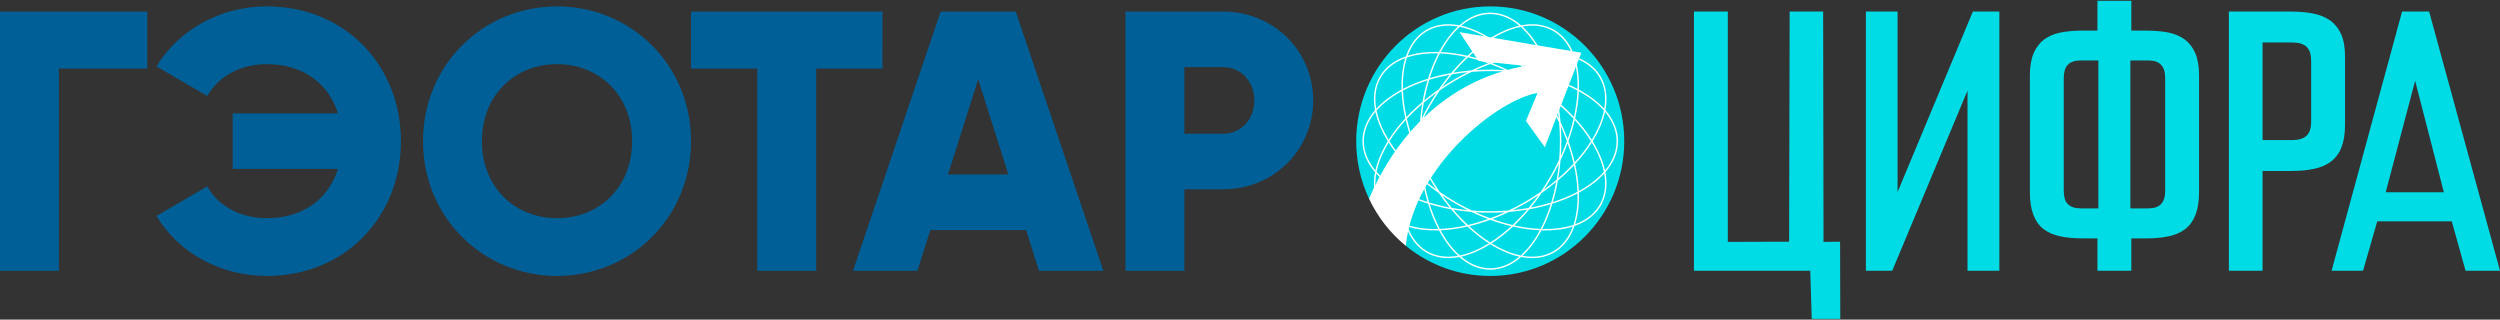
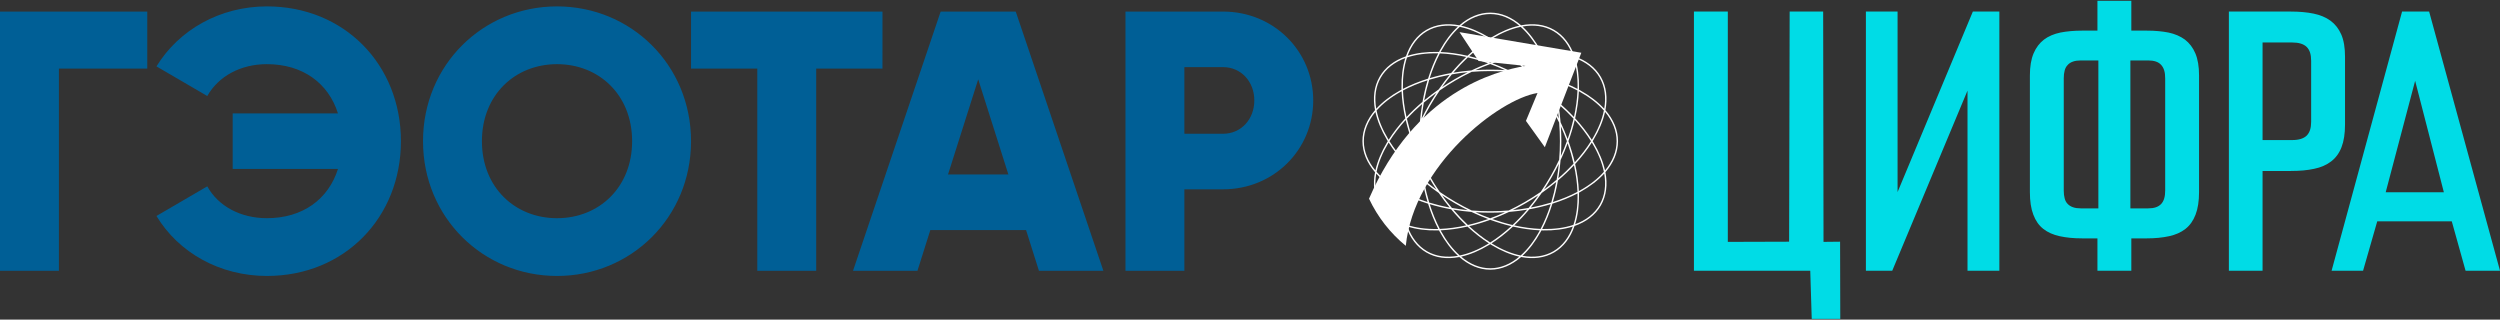
<svg xmlns="http://www.w3.org/2000/svg" width="219" height="28" viewBox="0 0 219 28" fill="none">
  <rect x="0" y="0" width="219" height="28" fill="#333333" stroke="none" />
  <path d="M148.389 23.719V1.013H151.356V21.189L156.726 21.172L156.774 1.013H159.709L159.74 21.188L161.192 21.172L161.208 27.934H158.708L158.579 23.718L148.389 23.719ZM204.246 23.719L210.422 1.013H212.792L219.001 23.719H215.985L214.776 19.389H208.246L207.004 23.719H204.246ZM208.987 16.842H214.082L211.566 7.078L208.987 16.842ZM195.249 23.719V1.013H200.683C201.425 1.013 202.087 1.073 202.667 1.192C203.247 1.311 203.742 1.516 204.15 1.813C204.559 2.116 204.875 2.516 205.097 3.024C205.317 3.532 205.424 4.181 205.424 4.97V10.907C205.424 11.707 205.322 12.366 205.118 12.891C204.913 13.421 204.607 13.837 204.21 14.139C203.801 14.453 203.307 14.669 202.716 14.788C202.125 14.918 201.447 14.977 200.684 14.977H198.2V23.719H195.249ZM198.2 12.269H200.796C201.086 12.269 201.339 12.236 201.549 12.171C201.759 12.107 201.93 12.009 202.065 11.879C202.194 11.75 202.296 11.582 202.36 11.382C202.425 11.182 202.457 10.944 202.457 10.663V5.327C202.457 5.046 202.425 4.808 202.36 4.603C202.296 4.408 202.194 4.24 202.065 4.111C201.93 3.981 201.759 3.884 201.549 3.819C201.339 3.754 201.086 3.722 200.796 3.722H198.2V12.269ZM183.736 23.719V20.881H182.382C181.651 20.881 181.001 20.816 180.43 20.691C179.861 20.567 179.382 20.356 178.996 20.053C178.609 19.751 178.318 19.335 178.119 18.805C177.915 18.275 177.818 17.616 177.818 16.826V6.609C177.818 5.83 177.926 5.187 178.141 4.678C178.356 4.17 178.662 3.77 179.055 3.467C179.442 3.175 179.926 2.97 180.49 2.851C181.049 2.743 181.683 2.683 182.382 2.683H183.736V0.072H186.704V2.683H188.074C188.773 2.683 189.402 2.742 189.961 2.851C190.519 2.97 190.998 3.175 191.396 3.467C191.793 3.77 192.099 4.17 192.315 4.678C192.53 5.187 192.637 5.83 192.637 6.609V16.826C192.637 17.616 192.535 18.275 192.331 18.805C192.127 19.335 191.831 19.751 191.444 20.053C191.058 20.356 190.579 20.567 190.009 20.691C189.439 20.816 188.795 20.881 188.074 20.881H186.704V23.719H183.736ZM186.622 18.253H188.187C188.445 18.253 188.671 18.221 188.859 18.156C189.046 18.091 189.197 17.994 189.316 17.87C189.434 17.745 189.525 17.583 189.584 17.383C189.644 17.183 189.67 16.956 189.67 16.696V6.868C189.67 6.598 189.644 6.365 189.584 6.171C189.525 5.976 189.434 5.814 189.316 5.684C189.197 5.554 189.046 5.457 188.859 5.392C188.671 5.328 188.445 5.295 188.187 5.295H186.622V18.253ZM182.269 18.253H183.817V5.295H182.269C182.011 5.295 181.785 5.327 181.602 5.392C181.409 5.457 181.253 5.554 181.135 5.684C181.006 5.814 180.919 5.976 180.866 6.171C180.812 6.365 180.785 6.598 180.785 6.868V16.696C180.785 16.956 180.812 17.183 180.866 17.383C180.919 17.583 181.006 17.745 181.135 17.87C181.253 17.994 181.409 18.091 181.602 18.156C181.785 18.221 182.011 18.253 182.269 18.253ZM163.453 23.719V1.013H166.227V16.826L172.822 1.013H175.144V23.719H172.354V7.938L165.759 23.719H163.453Z" fill="#00DCE6" />
  <path d="M12.9 1.014H0V23.72H5.16V6.009H12.9V1.014ZM23.382 0.56C19.286 0.56 15.674 2.604 13.707 5.815L18.157 8.41C19.157 6.658 21.092 5.62 23.382 5.62C26.51 5.62 28.768 7.275 29.606 9.934H20.383V14.8H29.606C28.768 17.459 26.51 19.113 23.382 19.113C21.092 19.113 19.125 18.076 18.157 16.324L13.707 18.919C15.642 22.13 19.254 24.173 23.382 24.173C30.187 24.173 35.121 19.049 35.121 12.366C35.121 5.684 30.187 0.56 23.382 0.56ZM48.795 24.174C55.278 24.174 60.535 19.049 60.535 12.367C60.535 5.685 55.278 0.56 48.795 0.56C42.313 0.56 37.056 5.685 37.056 12.367C37.056 19.049 42.313 24.174 48.795 24.174ZM48.795 19.114C45.119 19.114 42.216 16.422 42.216 12.367C42.216 8.313 45.119 5.62 48.795 5.62C52.472 5.62 55.374 8.313 55.374 12.367C55.374 16.422 52.472 19.114 48.795 19.114ZM77.305 1.014H60.534V6.009H66.34V23.72H71.499V6.009H77.304L77.305 1.014ZM91.011 23.72H96.655L88.979 1.014H82.401L74.725 23.72H80.369L81.497 20.152H89.883L91.011 23.72ZM83.046 15.286L85.691 6.95L88.335 15.286H83.046ZM107.137 1.014H98.591V23.72H103.751V16.584H107.137C111.587 16.584 115.038 13.114 115.038 8.799C115.038 4.485 111.587 1.014 107.137 1.014ZM107.137 11.718H103.751V5.88H107.137C108.717 5.88 109.878 7.145 109.878 8.799C109.878 10.454 108.717 11.718 107.137 11.718Z" fill="#005F96" />
-   <path d="M130.545 0.56C137.028 0.56 142.284 5.846 142.284 12.367C142.284 18.887 137.028 24.174 130.545 24.174C127.785 24.174 125.247 23.215 123.242 21.612C122.078 20.259 120.979 18.738 119.878 17.305C119.19 15.803 118.805 14.13 118.805 12.367C118.805 5.847 124.061 0.56 130.545 0.56Z" fill="#00DCE6" />
-   <path d="M130.544 1.105C131.513 1.105 132.43 1.505 133.248 2.217C134.309 2.011 135.302 2.128 136.142 2.615C136.982 3.102 137.577 3.909 137.931 4.936C138.952 5.293 139.754 5.892 140.239 6.736L140.248 6.751C140.725 7.592 140.837 8.585 140.635 9.646C141.343 10.468 141.74 11.391 141.74 12.366C141.74 13.341 141.343 14.264 140.635 15.086C140.84 16.153 140.723 17.151 140.239 17.996C139.754 18.841 138.952 19.44 137.931 19.796C137.577 20.823 136.982 21.63 136.142 22.117L136.127 22.126C135.291 22.606 134.304 22.719 133.249 22.516C132.431 23.228 131.513 23.627 130.544 23.627C129.575 23.627 128.657 23.228 127.84 22.516C126.778 22.721 125.786 22.605 124.946 22.117C124.106 21.63 123.51 20.823 123.157 19.796C122.135 19.44 121.334 18.841 120.848 17.997L120.839 17.98C120.362 17.139 120.25 16.147 120.453 15.086C119.745 14.264 119.348 13.341 119.348 12.366C119.348 11.392 119.745 10.469 120.453 9.646C120.248 8.579 120.364 7.581 120.848 6.736C121.333 5.892 122.135 5.292 123.157 4.936C123.511 3.909 124.106 3.103 124.946 2.615L124.961 2.606C125.798 2.126 126.784 2.013 127.84 2.217C128.657 1.505 129.574 1.105 130.544 1.105ZM133.368 2.324C133.959 2.868 134.497 3.577 134.959 4.418L135.031 4.55L135.18 4.546C136.136 4.529 137.016 4.642 137.779 4.885C137.431 3.93 136.865 3.181 136.078 2.724C135.292 2.267 134.364 2.15 133.368 2.324ZM127.72 22.408C127.129 21.864 126.592 21.155 126.128 20.314L126.057 20.182L125.907 20.186C124.951 20.203 124.072 20.09 123.308 19.847C123.656 20.802 124.222 21.551 125.009 22.008C125.796 22.465 126.724 22.582 127.72 22.408ZM123.106 19.643C122.864 18.875 122.752 17.991 122.768 17.029L122.772 16.879L122.642 16.807C121.806 16.341 121.1 15.802 120.559 15.206C120.386 16.208 120.504 17.142 120.958 17.933L120.967 17.948C121.422 18.731 122.163 19.295 123.106 19.643ZM122.778 16.738C122.81 15.987 122.92 15.192 123.105 14.371C122.537 13.753 122.048 13.119 121.645 12.486L121.601 12.559C121.096 13.405 120.751 14.248 120.589 15.049C121.128 15.662 121.845 16.218 122.703 16.697L122.778 16.738ZM123.14 14.222C123.283 13.614 123.468 12.994 123.693 12.367C123.467 11.74 123.283 11.118 123.14 10.511C122.586 11.12 122.109 11.743 121.719 12.366C122.109 12.989 122.586 13.612 123.14 14.222ZM123.762 12.18C123.944 11.692 124.15 11.2 124.381 10.708C124.425 10.164 124.492 9.632 124.578 9.116C124.095 9.532 123.65 9.961 123.244 10.398C123.378 10.981 123.551 11.578 123.762 12.18ZM124.538 10.382C124.726 10 124.929 9.617 125.147 9.236L125.149 9.233C125.368 8.852 125.597 8.483 125.832 8.127C125.445 8.406 125.078 8.694 124.727 8.989C124.647 9.442 124.584 9.907 124.538 10.382ZM126.033 7.829C126.342 7.381 126.663 6.954 126.993 6.551C126.368 6.668 125.768 6.816 125.2 6.99C125.026 7.563 124.879 8.166 124.762 8.795C125.163 8.462 125.588 8.139 126.033 7.829ZM127.12 6.398C127.547 5.889 127.989 5.418 128.44 4.989C127.638 4.811 126.863 4.708 126.132 4.679C125.79 5.331 125.492 6.057 125.245 6.844C125.84 6.665 126.467 6.515 127.12 6.398ZM128.551 4.884C129.166 4.312 129.795 3.82 130.425 3.415L130.352 3.371C129.511 2.862 128.673 2.516 127.877 2.353C127.267 2.895 126.714 3.616 126.239 4.479L126.198 4.555C126.944 4.588 127.734 4.698 128.551 4.884ZM130.544 3.341L130.671 3.262C131.491 2.767 132.308 2.423 133.091 2.249C132.316 1.597 131.452 1.233 130.544 1.233C129.635 1.233 128.772 1.597 127.997 2.249C128.78 2.423 129.597 2.767 130.417 3.262L130.544 3.341ZM137.982 5.089C138.224 5.857 138.336 6.742 138.32 7.703L138.316 7.853L138.446 7.925C139.282 8.391 139.988 8.931 140.529 9.526C140.702 8.524 140.584 7.591 140.13 6.8L140.125 6.791C139.671 6.005 138.928 5.438 137.982 5.089ZM138.31 7.994C138.278 8.745 138.168 9.541 137.983 10.362C138.551 10.98 139.04 11.613 139.443 12.246L139.487 12.173C139.993 11.327 140.337 10.485 140.499 9.683C139.96 9.07 139.244 8.514 138.385 8.036L138.31 7.994ZM137.948 10.511C137.805 11.118 137.621 11.738 137.395 12.365C137.621 12.992 137.805 13.614 137.948 14.221C138.502 13.613 138.979 12.989 139.369 12.366C138.979 11.743 138.502 11.12 137.948 10.511ZM137.326 12.552C137.145 13.041 136.938 13.533 136.707 14.025C136.663 14.568 136.596 15.1 136.51 15.616C136.993 15.2 137.438 14.771 137.844 14.334C137.71 13.751 137.537 13.155 137.326 12.552ZM136.551 14.35C136.362 14.733 136.159 15.115 135.941 15.496L135.939 15.499C135.72 15.88 135.491 16.25 135.256 16.606C135.643 16.327 136.011 16.039 136.361 15.744C136.441 15.291 136.504 14.825 136.551 14.35ZM135.055 16.903C134.746 17.351 134.425 17.778 134.095 18.181C134.72 18.064 135.32 17.916 135.889 17.742C136.062 17.169 136.209 16.566 136.326 15.938C135.925 16.27 135.5 16.593 135.055 16.903ZM133.968 18.334C133.541 18.844 133.099 19.315 132.648 19.743C133.449 19.921 134.225 20.024 134.956 20.053C135.298 19.401 135.596 18.675 135.843 17.888C135.249 18.067 134.621 18.217 133.968 18.334ZM132.537 19.848C131.922 20.42 131.293 20.912 130.663 21.317L130.736 21.361C131.577 21.87 132.415 22.216 133.211 22.379C133.821 21.837 134.374 21.116 134.849 20.253L134.89 20.177C134.144 20.144 133.354 20.034 132.537 19.848ZM130.544 21.391L130.417 21.47C129.597 21.965 128.78 22.309 127.997 22.483C128.772 23.135 129.636 23.499 130.544 23.499C131.453 23.499 132.316 23.135 133.091 22.483C132.308 22.309 131.491 21.966 130.671 21.47L130.544 21.391ZM122.895 17.031C122.877 18.018 122.998 18.921 123.255 19.696C124.027 19.956 124.924 20.077 125.906 20.059L125.991 20.057C125.646 19.39 125.346 18.648 125.098 17.843C124.299 17.594 123.56 17.292 122.896 16.945L122.895 17.031ZM127.876 22.379C128.673 22.216 129.511 21.869 130.351 21.361L130.425 21.316C129.795 20.912 129.165 20.419 128.551 19.848C127.734 20.035 126.944 20.144 126.197 20.177L126.238 20.253C126.713 21.116 127.267 21.837 127.876 22.379ZM130.544 21.242C131.163 20.85 131.783 20.37 132.388 19.813C131.785 19.669 131.167 19.483 130.544 19.257C129.92 19.484 129.303 19.67 128.699 19.813C129.304 20.37 129.924 20.85 130.544 21.242ZM132.5 19.709C132.935 19.301 133.362 18.853 133.775 18.368C133.263 18.454 132.734 18.521 132.193 18.565C131.703 18.797 131.214 19.006 130.728 19.189C131.327 19.401 131.92 19.575 132.5 19.709ZM133.902 18.217C134.196 17.864 134.482 17.494 134.759 17.105C134.405 17.342 134.038 17.572 133.659 17.792C133.279 18.012 132.898 18.217 132.517 18.407C132.99 18.36 133.452 18.296 133.902 18.217ZM134.965 16.812C135.265 16.374 135.555 15.915 135.828 15.437C136.104 14.957 136.354 14.476 136.581 13.994C136.625 13.463 136.647 12.919 136.647 12.366C136.647 11.813 136.625 11.27 136.581 10.739C136.355 10.258 136.105 9.777 135.831 9.299C135.556 8.82 135.265 8.359 134.964 7.92C134.528 7.618 134.072 7.326 133.596 7.051C133.12 6.775 132.641 6.522 132.162 6.293C131.634 6.25 131.093 6.228 130.544 6.228C129.994 6.228 129.453 6.25 128.925 6.293C128.447 6.521 127.969 6.773 127.494 7.049C127.017 7.326 126.559 7.617 126.122 7.921C125.821 8.359 125.532 8.818 125.258 9.295C124.983 9.775 124.732 10.257 124.505 10.739C124.462 11.269 124.44 11.813 124.44 12.366C124.44 12.919 124.462 13.463 124.505 13.994C124.731 14.474 124.982 14.955 125.256 15.433C125.531 15.912 125.821 16.373 126.123 16.812C126.558 17.115 127.015 17.406 127.49 17.681C127.967 17.957 128.445 18.21 128.925 18.439C129.453 18.482 129.993 18.504 130.543 18.504C131.093 18.504 131.633 18.482 132.162 18.439C132.64 18.211 133.117 17.959 133.593 17.684C134.069 17.407 134.528 17.115 134.965 16.812ZM136.733 13.666C136.929 13.231 137.103 12.797 137.26 12.366C137.104 11.934 136.929 11.5 136.733 11.065C136.76 11.492 136.774 11.926 136.774 12.366C136.774 12.806 136.761 13.239 136.733 13.666ZM137.326 12.181C137.538 11.578 137.711 10.981 137.845 10.398C137.439 9.961 136.993 9.531 136.511 9.116C136.596 9.632 136.663 10.163 136.707 10.707C136.938 11.199 137.144 11.692 137.326 12.181ZM137.878 10.249C138.056 9.443 138.158 8.664 138.187 7.928C137.539 7.585 136.816 7.285 136.034 7.036C136.212 7.635 136.361 8.265 136.478 8.922C136.985 9.352 137.453 9.796 137.878 10.249ZM138.192 7.787L138.193 7.701C138.211 6.715 138.09 5.813 137.833 5.037C137.061 4.777 136.164 4.655 135.182 4.673L135.097 4.675C135.442 5.342 135.742 6.085 135.99 6.889C136.789 7.138 137.528 7.44 138.192 7.787ZM133.211 2.353C132.415 2.516 131.577 2.863 130.736 3.371L130.663 3.416C131.293 3.82 131.923 4.313 132.537 4.884C133.353 4.698 134.144 4.588 134.89 4.555L134.849 4.48C134.374 3.617 133.821 2.895 133.211 2.353ZM130.544 3.49C129.924 3.883 129.304 4.362 128.699 4.919C129.303 5.063 129.92 5.249 130.544 5.476C131.168 5.249 131.785 5.062 132.388 4.919C131.783 4.362 131.163 3.882 130.544 3.49ZM128.588 5.023C128.153 5.432 127.726 5.879 127.312 6.365C127.825 6.278 128.354 6.212 128.895 6.167C129.384 5.935 129.874 5.727 130.359 5.544C129.76 5.331 129.167 5.158 128.588 5.023ZM127.185 6.515C126.892 6.868 126.606 7.239 126.328 7.628C126.683 7.39 127.049 7.161 127.429 6.94C127.808 6.72 128.19 6.515 128.571 6.325C128.098 6.372 127.635 6.436 127.185 6.515ZM124.355 11.066C124.159 11.501 123.984 11.935 123.827 12.366C123.983 12.798 124.159 13.232 124.355 13.667C124.327 13.24 124.314 12.806 124.314 12.366C124.314 11.927 124.327 11.493 124.355 11.066ZM123.761 12.552C123.55 13.155 123.377 13.751 123.243 14.334C123.649 14.772 124.095 15.201 124.577 15.617C124.491 15.1 124.424 14.569 124.38 14.025C124.149 13.533 123.943 13.04 123.761 12.552ZM123.209 14.483C123.032 15.289 122.93 16.069 122.901 16.804C123.549 17.147 124.271 17.447 125.053 17.696C124.875 17.098 124.727 16.467 124.61 15.811C124.103 15.381 123.634 14.937 123.209 14.483ZM120.485 14.928C120.657 14.141 120.999 13.319 121.492 12.494L121.57 12.366L121.492 12.238C121 11.414 120.657 10.592 120.485 9.804C119.836 10.585 119.474 11.453 119.474 12.366C119.474 13.28 119.836 14.148 120.485 14.928ZM121.644 12.247C122.046 11.613 122.536 10.98 123.105 10.362C122.92 9.541 122.81 8.746 122.778 7.995L122.703 8.036C121.845 8.514 121.127 9.071 120.589 9.684C120.751 10.485 121.095 11.328 121.6 12.173L121.644 12.247ZM123.209 10.25C123.635 9.796 124.103 9.351 124.61 8.922C124.727 8.265 124.875 7.634 125.053 7.036C124.272 7.285 123.549 7.585 122.901 7.928C122.93 8.664 123.032 9.444 123.209 10.25ZM140.602 9.804C140.43 10.592 140.088 11.414 139.595 12.238L139.517 12.366L139.595 12.494C140.087 13.319 140.43 14.141 140.602 14.928C141.251 14.148 141.612 13.28 141.612 12.366C141.612 11.452 141.251 10.585 140.602 9.804ZM139.443 12.486C139.041 13.12 138.551 13.753 137.982 14.371C138.167 15.192 138.277 15.987 138.309 16.738L138.385 16.697C139.243 16.218 139.96 15.662 140.499 15.049C140.337 14.248 139.993 13.405 139.486 12.559L139.443 12.486ZM137.878 14.483C137.452 14.937 136.984 15.382 136.477 15.811C136.361 16.468 136.211 17.098 136.033 17.696C136.815 17.448 137.538 17.148 138.186 16.805C138.158 16.069 138.055 15.289 137.878 14.483ZM126.13 20.053C126.863 20.024 127.638 19.921 128.439 19.743C127.987 19.315 127.545 18.844 127.118 18.334C126.465 18.217 125.839 18.067 125.244 17.888C125.491 18.674 125.789 19.401 126.13 20.053ZM128.587 19.709C129.167 19.575 129.76 19.401 130.359 19.188C129.874 19.005 129.384 18.798 128.895 18.565C128.354 18.52 127.825 18.453 127.313 18.367C127.726 18.852 128.153 19.301 128.587 19.709ZM130.544 19.122C130.972 18.965 131.404 18.788 131.837 18.591C131.412 18.618 130.98 18.632 130.544 18.632C130.106 18.632 129.675 18.618 129.251 18.591C129.683 18.788 130.115 18.965 130.544 19.122ZM134.956 4.68C134.224 4.708 133.449 4.811 132.648 4.989C133.1 5.417 133.541 5.888 133.968 6.398C134.621 6.515 135.249 6.665 135.843 6.844C135.596 6.058 135.299 5.331 134.956 4.68ZM132.5 5.023C131.92 5.158 131.327 5.332 130.728 5.544C131.214 5.727 131.703 5.935 132.193 6.168C132.734 6.212 133.261 6.279 133.774 6.365C133.362 5.88 132.935 5.431 132.5 5.023ZM130.544 5.61C130.115 5.768 129.683 5.945 129.251 6.141C129.675 6.114 130.106 6.1 130.544 6.1C130.98 6.1 131.412 6.114 131.837 6.141C131.404 5.945 130.972 5.767 130.544 5.61ZM120.559 9.526C121.099 8.931 121.805 8.391 122.641 7.925L122.771 7.854L122.768 7.703C122.752 6.742 122.863 5.857 123.105 5.089C122.156 5.439 121.411 6.008 120.956 6.8C120.502 7.591 120.386 8.524 120.559 9.526ZM122.896 7.787C123.559 7.44 124.299 7.138 125.097 6.889C125.346 6.085 125.646 5.342 125.991 4.675L125.906 4.672C124.924 4.655 124.027 4.776 123.255 5.036C122.997 5.811 122.877 6.714 122.895 7.701L122.896 7.787ZM140.529 15.206C139.988 15.801 139.282 16.341 138.446 16.807L138.316 16.879L138.319 17.029C138.336 17.991 138.224 18.875 137.982 19.643C138.931 19.293 139.676 18.724 140.13 17.933C140.585 17.142 140.702 16.208 140.529 15.206ZM138.191 16.945C137.527 17.292 136.789 17.594 135.99 17.843C135.741 18.647 135.441 19.391 135.096 20.058L135.181 20.06C136.162 20.077 137.059 19.956 137.831 19.697C138.09 18.921 138.21 18.018 138.192 17.032L138.191 16.945ZM125.2 17.742C125.769 17.916 126.368 18.064 126.993 18.181C126.663 17.779 126.342 17.352 126.033 16.904C125.588 16.593 125.163 16.271 124.762 15.938C124.879 16.567 125.026 17.169 125.2 17.742ZM127.185 18.216C127.635 18.296 128.098 18.36 128.571 18.407C128.191 18.217 127.81 18.013 127.432 17.794L127.429 17.792C127.049 17.572 126.683 17.343 126.328 17.106C126.606 17.494 126.891 17.864 127.185 18.216ZM135.889 6.99C135.319 6.816 134.72 6.668 134.095 6.551C134.425 6.954 134.746 7.38 135.054 7.829C135.5 8.139 135.924 8.462 136.325 8.794C136.208 8.166 136.063 7.563 135.889 6.99ZM133.902 6.516C133.452 6.436 132.989 6.372 132.517 6.325C132.897 6.515 133.277 6.719 133.656 6.938L133.659 6.94C134.038 7.16 134.405 7.39 134.759 7.627C134.482 7.238 134.196 6.868 133.902 6.516ZM123.308 4.886C124.072 4.642 124.951 4.529 125.907 4.546L126.057 4.55L126.127 4.419C126.592 3.578 127.128 2.868 127.719 2.324C126.724 2.15 125.795 2.268 125.009 2.725L124.993 2.734C124.215 3.192 123.655 3.938 123.308 4.886ZM137.779 19.847C137.016 20.091 136.136 20.204 135.18 20.187L135.031 20.183L134.96 20.314C134.497 21.155 133.96 21.864 133.368 22.408C134.364 22.583 135.292 22.464 136.079 22.008L136.087 22.003C136.869 21.546 137.432 20.798 137.779 19.847ZM124.727 15.744C125.078 16.04 125.446 16.327 125.832 16.607C125.596 16.25 125.368 15.881 125.149 15.5C124.931 15.119 124.727 14.735 124.538 14.351C124.584 14.827 124.648 15.292 124.727 15.744ZM136.361 8.988C136.01 8.693 135.641 8.405 135.256 8.126C135.491 8.483 135.72 8.851 135.938 9.233C136.157 9.614 136.361 9.998 136.551 10.382C136.503 9.906 136.44 9.441 136.361 8.988Z" fill="white" />
+   <path d="M130.544 1.105C131.513 1.105 132.43 1.505 133.248 2.217C134.309 2.011 135.302 2.128 136.142 2.615C136.982 3.102 137.577 3.909 137.931 4.936C138.952 5.293 139.754 5.892 140.239 6.736L140.248 6.751C140.725 7.592 140.837 8.585 140.635 9.646C141.343 10.468 141.74 11.391 141.74 12.366C141.74 13.341 141.343 14.264 140.635 15.086C140.84 16.153 140.723 17.151 140.239 17.996C139.754 18.841 138.952 19.44 137.931 19.796C137.577 20.823 136.982 21.63 136.142 22.117L136.127 22.126C135.291 22.606 134.304 22.719 133.249 22.516C132.431 23.228 131.513 23.627 130.544 23.627C129.575 23.627 128.657 23.228 127.84 22.516C126.778 22.721 125.786 22.605 124.946 22.117C124.106 21.63 123.51 20.823 123.157 19.796C122.135 19.44 121.334 18.841 120.848 17.997L120.839 17.98C120.362 17.139 120.25 16.147 120.453 15.086C119.745 14.264 119.348 13.341 119.348 12.366C119.348 11.392 119.745 10.469 120.453 9.646C120.248 8.579 120.364 7.581 120.848 6.736C121.333 5.892 122.135 5.292 123.157 4.936C123.511 3.909 124.106 3.103 124.946 2.615L124.961 2.606C125.798 2.126 126.784 2.013 127.84 2.217C128.657 1.505 129.574 1.105 130.544 1.105ZM133.368 2.324C133.959 2.868 134.497 3.577 134.959 4.418L135.031 4.55L135.18 4.546C136.136 4.529 137.016 4.642 137.779 4.885C137.431 3.93 136.865 3.181 136.078 2.724C135.292 2.267 134.364 2.15 133.368 2.324ZM127.72 22.408C127.129 21.864 126.592 21.155 126.128 20.314L126.057 20.182L125.907 20.186C124.951 20.203 124.072 20.09 123.308 19.847C123.656 20.802 124.222 21.551 125.009 22.008C125.796 22.465 126.724 22.582 127.72 22.408ZM123.106 19.643C122.864 18.875 122.752 17.991 122.768 17.029L122.772 16.879L122.642 16.807C121.806 16.341 121.1 15.802 120.559 15.206C120.386 16.208 120.504 17.142 120.958 17.933L120.967 17.948C121.422 18.731 122.163 19.295 123.106 19.643ZM122.778 16.738C122.81 15.987 122.92 15.192 123.105 14.371C122.537 13.753 122.048 13.119 121.645 12.486L121.601 12.559C121.096 13.405 120.751 14.248 120.589 15.049C121.128 15.662 121.845 16.218 122.703 16.697L122.778 16.738ZM123.14 14.222C123.283 13.614 123.468 12.994 123.693 12.367C123.467 11.74 123.283 11.118 123.14 10.511C122.586 11.12 122.109 11.743 121.719 12.366C122.109 12.989 122.586 13.612 123.14 14.222ZM123.762 12.18C123.944 11.692 124.15 11.2 124.381 10.708C124.425 10.164 124.492 9.632 124.578 9.116C124.095 9.532 123.65 9.961 123.244 10.398C123.378 10.981 123.551 11.578 123.762 12.18ZM124.538 10.382C124.726 10 124.929 9.617 125.147 9.236L125.149 9.233C125.368 8.852 125.597 8.483 125.832 8.127C125.445 8.406 125.078 8.694 124.727 8.989C124.647 9.442 124.584 9.907 124.538 10.382ZM126.033 7.829C126.342 7.381 126.663 6.954 126.993 6.551C126.368 6.668 125.768 6.816 125.2 6.99C125.026 7.563 124.879 8.166 124.762 8.795C125.163 8.462 125.588 8.139 126.033 7.829ZM127.12 6.398C127.547 5.889 127.989 5.418 128.44 4.989C127.638 4.811 126.863 4.708 126.132 4.679C125.79 5.331 125.492 6.057 125.245 6.844C125.84 6.665 126.467 6.515 127.12 6.398ZM128.551 4.884C129.166 4.312 129.795 3.82 130.425 3.415L130.352 3.371C129.511 2.862 128.673 2.516 127.877 2.353C127.267 2.895 126.714 3.616 126.239 4.479L126.198 4.555C126.944 4.588 127.734 4.698 128.551 4.884ZM130.544 3.341L130.671 3.262C131.491 2.767 132.308 2.423 133.091 2.249C132.316 1.597 131.452 1.233 130.544 1.233C129.635 1.233 128.772 1.597 127.997 2.249C128.78 2.423 129.597 2.767 130.417 3.262L130.544 3.341ZM137.982 5.089C138.224 5.857 138.336 6.742 138.32 7.703L138.316 7.853L138.446 7.925C139.282 8.391 139.988 8.931 140.529 9.526C140.702 8.524 140.584 7.591 140.13 6.8L140.125 6.791C139.671 6.005 138.928 5.438 137.982 5.089ZM138.31 7.994C138.278 8.745 138.168 9.541 137.983 10.362C138.551 10.98 139.04 11.613 139.443 12.246L139.487 12.173C139.993 11.327 140.337 10.485 140.499 9.683C139.96 9.07 139.244 8.514 138.385 8.036L138.31 7.994ZM137.948 10.511C137.805 11.118 137.621 11.738 137.395 12.365C137.621 12.992 137.805 13.614 137.948 14.221C138.502 13.613 138.979 12.989 139.369 12.366C138.979 11.743 138.502 11.12 137.948 10.511ZM137.326 12.552C137.145 13.041 136.938 13.533 136.707 14.025C136.663 14.568 136.596 15.1 136.51 15.616C136.993 15.2 137.438 14.771 137.844 14.334C137.71 13.751 137.537 13.155 137.326 12.552ZM136.551 14.35C136.362 14.733 136.159 15.115 135.941 15.496L135.939 15.499C135.72 15.88 135.491 16.25 135.256 16.606C135.643 16.327 136.011 16.039 136.361 15.744C136.441 15.291 136.504 14.825 136.551 14.35ZM135.055 16.903C134.746 17.351 134.425 17.778 134.095 18.181C134.72 18.064 135.32 17.916 135.889 17.742C136.062 17.169 136.209 16.566 136.326 15.938C135.925 16.27 135.5 16.593 135.055 16.903ZM133.968 18.334C133.541 18.844 133.099 19.315 132.648 19.743C133.449 19.921 134.225 20.024 134.956 20.053C135.298 19.401 135.596 18.675 135.843 17.888C135.249 18.067 134.621 18.217 133.968 18.334ZM132.537 19.848C131.922 20.42 131.293 20.912 130.663 21.317L130.736 21.361C131.577 21.87 132.415 22.216 133.211 22.379C133.821 21.837 134.374 21.116 134.849 20.253L134.89 20.177C134.144 20.144 133.354 20.034 132.537 19.848ZM130.544 21.391L130.417 21.47C129.597 21.965 128.78 22.309 127.997 22.483C128.772 23.135 129.636 23.499 130.544 23.499C131.453 23.499 132.316 23.135 133.091 22.483C132.308 22.309 131.491 21.966 130.671 21.47L130.544 21.391ZM122.895 17.031C122.877 18.018 122.998 18.921 123.255 19.696C124.027 19.956 124.924 20.077 125.906 20.059L125.991 20.057C125.646 19.39 125.346 18.648 125.098 17.843C124.299 17.594 123.56 17.292 122.896 16.945L122.895 17.031ZM127.876 22.379C128.673 22.216 129.511 21.869 130.351 21.361L130.425 21.316C129.795 20.912 129.165 20.419 128.551 19.848C127.734 20.035 126.944 20.144 126.197 20.177L126.238 20.253C126.713 21.116 127.267 21.837 127.876 22.379ZM130.544 21.242C131.163 20.85 131.783 20.37 132.388 19.813C131.785 19.669 131.167 19.483 130.544 19.257C129.92 19.484 129.303 19.67 128.699 19.813C129.304 20.37 129.924 20.85 130.544 21.242ZM132.5 19.709C132.935 19.301 133.362 18.853 133.775 18.368C133.263 18.454 132.734 18.521 132.193 18.565C131.703 18.797 131.214 19.006 130.728 19.189C131.327 19.401 131.92 19.575 132.5 19.709ZM133.902 18.217C134.196 17.864 134.482 17.494 134.759 17.105C134.405 17.342 134.038 17.572 133.659 17.792C133.279 18.012 132.898 18.217 132.517 18.407C132.99 18.36 133.452 18.296 133.902 18.217ZM134.965 16.812C135.265 16.374 135.555 15.915 135.828 15.437C136.104 14.957 136.354 14.476 136.581 13.994C136.625 13.463 136.647 12.919 136.647 12.366C136.647 11.813 136.625 11.27 136.581 10.739C136.355 10.258 136.105 9.777 135.831 9.299C135.556 8.82 135.265 8.359 134.964 7.92C134.528 7.618 134.072 7.326 133.596 7.051C133.12 6.775 132.641 6.522 132.162 6.293C131.634 6.25 131.093 6.228 130.544 6.228C129.994 6.228 129.453 6.25 128.925 6.293C128.447 6.521 127.969 6.773 127.494 7.049C127.017 7.326 126.559 7.617 126.122 7.921C125.821 8.359 125.532 8.818 125.258 9.295C124.983 9.775 124.732 10.257 124.505 10.739C124.462 11.269 124.44 11.813 124.44 12.366C124.44 12.919 124.462 13.463 124.505 13.994C124.731 14.474 124.982 14.955 125.256 15.433C125.531 15.912 125.821 16.373 126.123 16.812C126.558 17.115 127.015 17.406 127.49 17.681C127.967 17.957 128.445 18.21 128.925 18.439C129.453 18.482 129.993 18.504 130.543 18.504C131.093 18.504 131.633 18.482 132.162 18.439C132.64 18.211 133.117 17.959 133.593 17.684C134.069 17.407 134.528 17.115 134.965 16.812ZM136.733 13.666C136.929 13.231 137.103 12.797 137.26 12.366C137.104 11.934 136.929 11.5 136.733 11.065C136.76 11.492 136.774 11.926 136.774 12.366C136.774 12.806 136.761 13.239 136.733 13.666M137.326 12.181C137.538 11.578 137.711 10.981 137.845 10.398C137.439 9.961 136.993 9.531 136.511 9.116C136.596 9.632 136.663 10.163 136.707 10.707C136.938 11.199 137.144 11.692 137.326 12.181ZM137.878 10.249C138.056 9.443 138.158 8.664 138.187 7.928C137.539 7.585 136.816 7.285 136.034 7.036C136.212 7.635 136.361 8.265 136.478 8.922C136.985 9.352 137.453 9.796 137.878 10.249ZM138.192 7.787L138.193 7.701C138.211 6.715 138.09 5.813 137.833 5.037C137.061 4.777 136.164 4.655 135.182 4.673L135.097 4.675C135.442 5.342 135.742 6.085 135.99 6.889C136.789 7.138 137.528 7.44 138.192 7.787ZM133.211 2.353C132.415 2.516 131.577 2.863 130.736 3.371L130.663 3.416C131.293 3.82 131.923 4.313 132.537 4.884C133.353 4.698 134.144 4.588 134.89 4.555L134.849 4.48C134.374 3.617 133.821 2.895 133.211 2.353ZM130.544 3.49C129.924 3.883 129.304 4.362 128.699 4.919C129.303 5.063 129.92 5.249 130.544 5.476C131.168 5.249 131.785 5.062 132.388 4.919C131.783 4.362 131.163 3.882 130.544 3.49ZM128.588 5.023C128.153 5.432 127.726 5.879 127.312 6.365C127.825 6.278 128.354 6.212 128.895 6.167C129.384 5.935 129.874 5.727 130.359 5.544C129.76 5.331 129.167 5.158 128.588 5.023ZM127.185 6.515C126.892 6.868 126.606 7.239 126.328 7.628C126.683 7.39 127.049 7.161 127.429 6.94C127.808 6.72 128.19 6.515 128.571 6.325C128.098 6.372 127.635 6.436 127.185 6.515ZM124.355 11.066C124.159 11.501 123.984 11.935 123.827 12.366C123.983 12.798 124.159 13.232 124.355 13.667C124.327 13.24 124.314 12.806 124.314 12.366C124.314 11.927 124.327 11.493 124.355 11.066ZM123.761 12.552C123.55 13.155 123.377 13.751 123.243 14.334C123.649 14.772 124.095 15.201 124.577 15.617C124.491 15.1 124.424 14.569 124.38 14.025C124.149 13.533 123.943 13.04 123.761 12.552ZM123.209 14.483C123.032 15.289 122.93 16.069 122.901 16.804C123.549 17.147 124.271 17.447 125.053 17.696C124.875 17.098 124.727 16.467 124.61 15.811C124.103 15.381 123.634 14.937 123.209 14.483ZM120.485 14.928C120.657 14.141 120.999 13.319 121.492 12.494L121.57 12.366L121.492 12.238C121 11.414 120.657 10.592 120.485 9.804C119.836 10.585 119.474 11.453 119.474 12.366C119.474 13.28 119.836 14.148 120.485 14.928ZM121.644 12.247C122.046 11.613 122.536 10.98 123.105 10.362C122.92 9.541 122.81 8.746 122.778 7.995L122.703 8.036C121.845 8.514 121.127 9.071 120.589 9.684C120.751 10.485 121.095 11.328 121.6 12.173L121.644 12.247ZM123.209 10.25C123.635 9.796 124.103 9.351 124.61 8.922C124.727 8.265 124.875 7.634 125.053 7.036C124.272 7.285 123.549 7.585 122.901 7.928C122.93 8.664 123.032 9.444 123.209 10.25ZM140.602 9.804C140.43 10.592 140.088 11.414 139.595 12.238L139.517 12.366L139.595 12.494C140.087 13.319 140.43 14.141 140.602 14.928C141.251 14.148 141.612 13.28 141.612 12.366C141.612 11.452 141.251 10.585 140.602 9.804ZM139.443 12.486C139.041 13.12 138.551 13.753 137.982 14.371C138.167 15.192 138.277 15.987 138.309 16.738L138.385 16.697C139.243 16.218 139.96 15.662 140.499 15.049C140.337 14.248 139.993 13.405 139.486 12.559L139.443 12.486ZM137.878 14.483C137.452 14.937 136.984 15.382 136.477 15.811C136.361 16.468 136.211 17.098 136.033 17.696C136.815 17.448 137.538 17.148 138.186 16.805C138.158 16.069 138.055 15.289 137.878 14.483ZM126.13 20.053C126.863 20.024 127.638 19.921 128.439 19.743C127.987 19.315 127.545 18.844 127.118 18.334C126.465 18.217 125.839 18.067 125.244 17.888C125.491 18.674 125.789 19.401 126.13 20.053ZM128.587 19.709C129.167 19.575 129.76 19.401 130.359 19.188C129.874 19.005 129.384 18.798 128.895 18.565C128.354 18.52 127.825 18.453 127.313 18.367C127.726 18.852 128.153 19.301 128.587 19.709ZM130.544 19.122C130.972 18.965 131.404 18.788 131.837 18.591C131.412 18.618 130.98 18.632 130.544 18.632C130.106 18.632 129.675 18.618 129.251 18.591C129.683 18.788 130.115 18.965 130.544 19.122ZM134.956 4.68C134.224 4.708 133.449 4.811 132.648 4.989C133.1 5.417 133.541 5.888 133.968 6.398C134.621 6.515 135.249 6.665 135.843 6.844C135.596 6.058 135.299 5.331 134.956 4.68ZM132.5 5.023C131.92 5.158 131.327 5.332 130.728 5.544C131.214 5.727 131.703 5.935 132.193 6.168C132.734 6.212 133.261 6.279 133.774 6.365C133.362 5.88 132.935 5.431 132.5 5.023ZM130.544 5.61C130.115 5.768 129.683 5.945 129.251 6.141C129.675 6.114 130.106 6.1 130.544 6.1C130.98 6.1 131.412 6.114 131.837 6.141C131.404 5.945 130.972 5.767 130.544 5.61ZM120.559 9.526C121.099 8.931 121.805 8.391 122.641 7.925L122.771 7.854L122.768 7.703C122.752 6.742 122.863 5.857 123.105 5.089C122.156 5.439 121.411 6.008 120.956 6.8C120.502 7.591 120.386 8.524 120.559 9.526ZM122.896 7.787C123.559 7.44 124.299 7.138 125.097 6.889C125.346 6.085 125.646 5.342 125.991 4.675L125.906 4.672C124.924 4.655 124.027 4.776 123.255 5.036C122.997 5.811 122.877 6.714 122.895 7.701L122.896 7.787ZM140.529 15.206C139.988 15.801 139.282 16.341 138.446 16.807L138.316 16.879L138.319 17.029C138.336 17.991 138.224 18.875 137.982 19.643C138.931 19.293 139.676 18.724 140.13 17.933C140.585 17.142 140.702 16.208 140.529 15.206ZM138.191 16.945C137.527 17.292 136.789 17.594 135.99 17.843C135.741 18.647 135.441 19.391 135.096 20.058L135.181 20.06C136.162 20.077 137.059 19.956 137.831 19.697C138.09 18.921 138.21 18.018 138.192 17.032L138.191 16.945ZM125.2 17.742C125.769 17.916 126.368 18.064 126.993 18.181C126.663 17.779 126.342 17.352 126.033 16.904C125.588 16.593 125.163 16.271 124.762 15.938C124.879 16.567 125.026 17.169 125.2 17.742ZM127.185 18.216C127.635 18.296 128.098 18.36 128.571 18.407C128.191 18.217 127.81 18.013 127.432 17.794L127.429 17.792C127.049 17.572 126.683 17.343 126.328 17.106C126.606 17.494 126.891 17.864 127.185 18.216ZM135.889 6.99C135.319 6.816 134.72 6.668 134.095 6.551C134.425 6.954 134.746 7.38 135.054 7.829C135.5 8.139 135.924 8.462 136.325 8.794C136.208 8.166 136.063 7.563 135.889 6.99ZM133.902 6.516C133.452 6.436 132.989 6.372 132.517 6.325C132.897 6.515 133.277 6.719 133.656 6.938L133.659 6.94C134.038 7.16 134.405 7.39 134.759 7.627C134.482 7.238 134.196 6.868 133.902 6.516ZM123.308 4.886C124.072 4.642 124.951 4.529 125.907 4.546L126.057 4.55L126.127 4.419C126.592 3.578 127.128 2.868 127.719 2.324C126.724 2.15 125.795 2.268 125.009 2.725L124.993 2.734C124.215 3.192 123.655 3.938 123.308 4.886ZM137.779 19.847C137.016 20.091 136.136 20.204 135.18 20.187L135.031 20.183L134.96 20.314C134.497 21.155 133.96 21.864 133.368 22.408C134.364 22.583 135.292 22.464 136.079 22.008L136.087 22.003C136.869 21.546 137.432 20.798 137.779 19.847ZM124.727 15.744C125.078 16.04 125.446 16.327 125.832 16.607C125.596 16.25 125.368 15.881 125.149 15.5C124.931 15.119 124.727 14.735 124.538 14.351C124.584 14.827 124.648 15.292 124.727 15.744ZM136.361 8.988C136.01 8.693 135.641 8.405 135.256 8.126C135.491 8.483 135.72 8.851 135.938 9.233C136.157 9.614 136.361 9.998 136.551 10.382C136.503 9.906 136.44 9.441 136.361 8.988Z" fill="white" />
  <path fill-rule="evenodd" clip-rule="evenodd" d="M123.147 21.534C121.789 20.424 120.683 19.015 119.926 17.406C123.953 8.107 130.918 6.234 133.626 5.774L129.524 5.344L127.852 2.816L138.524 4.621L135.328 12.895L133.672 10.591L134.686 8.147C131.327 8.674 123.862 14.466 123.147 21.534Z" fill="white" />
</svg>